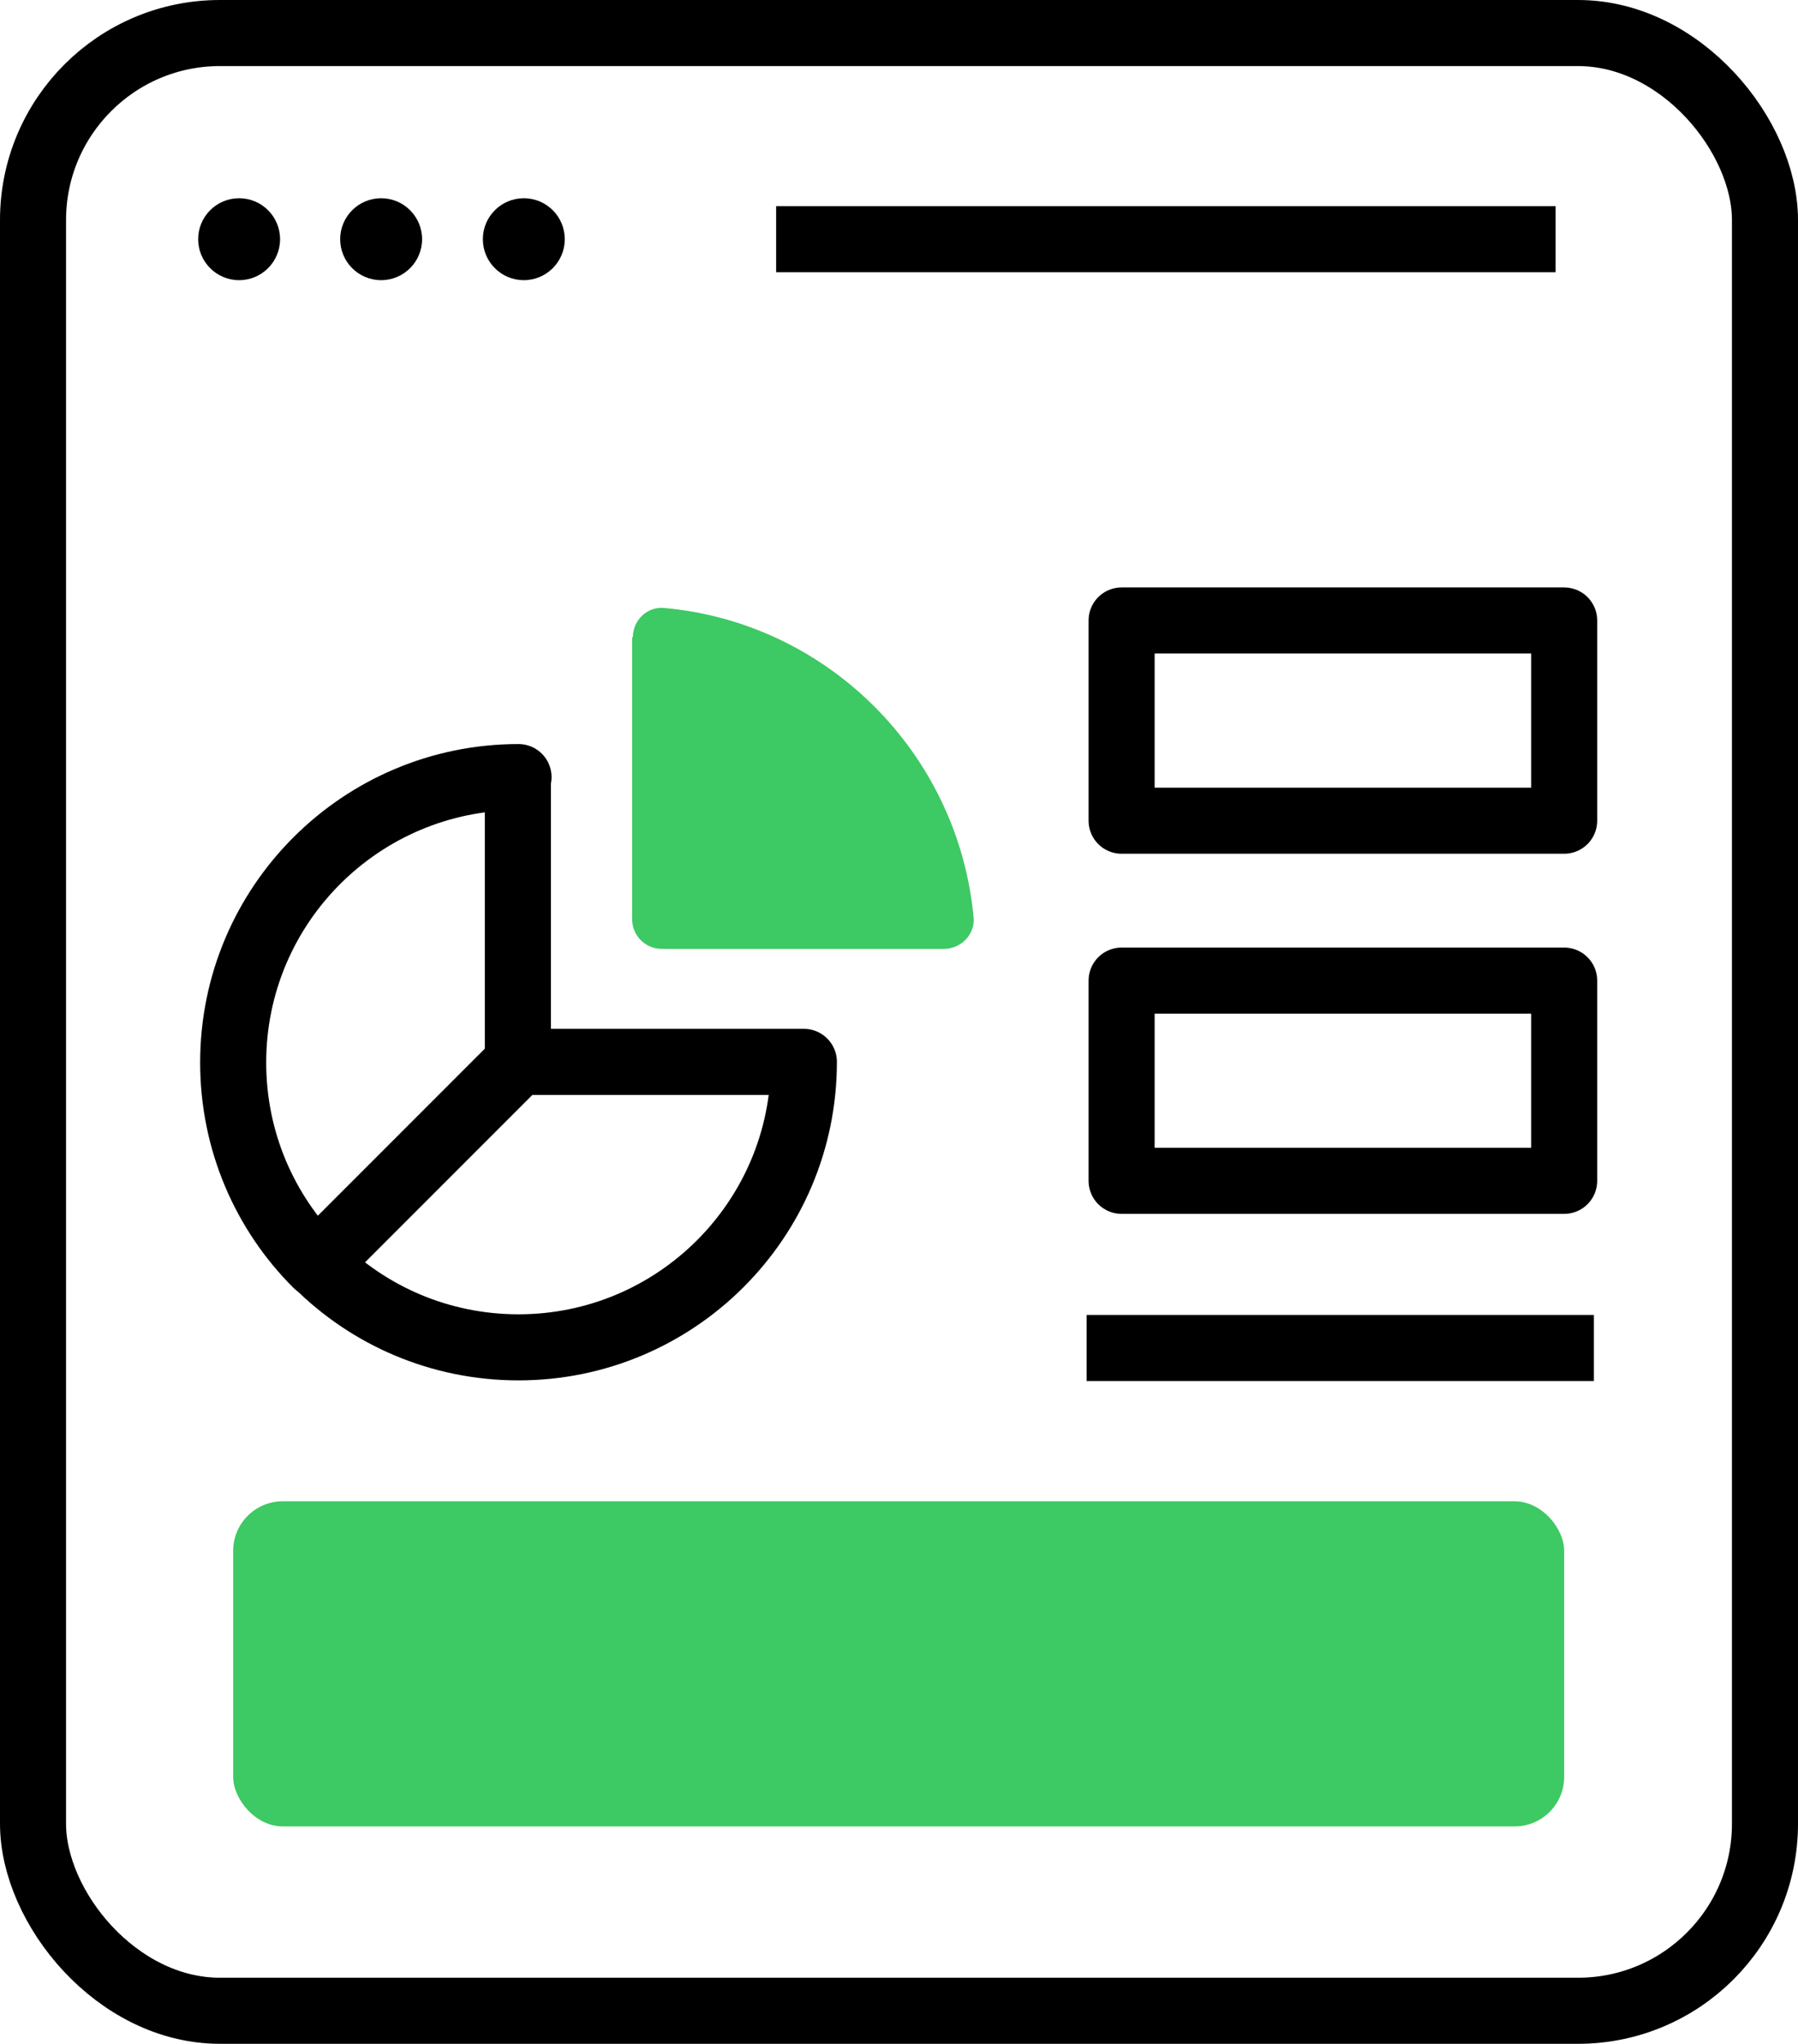
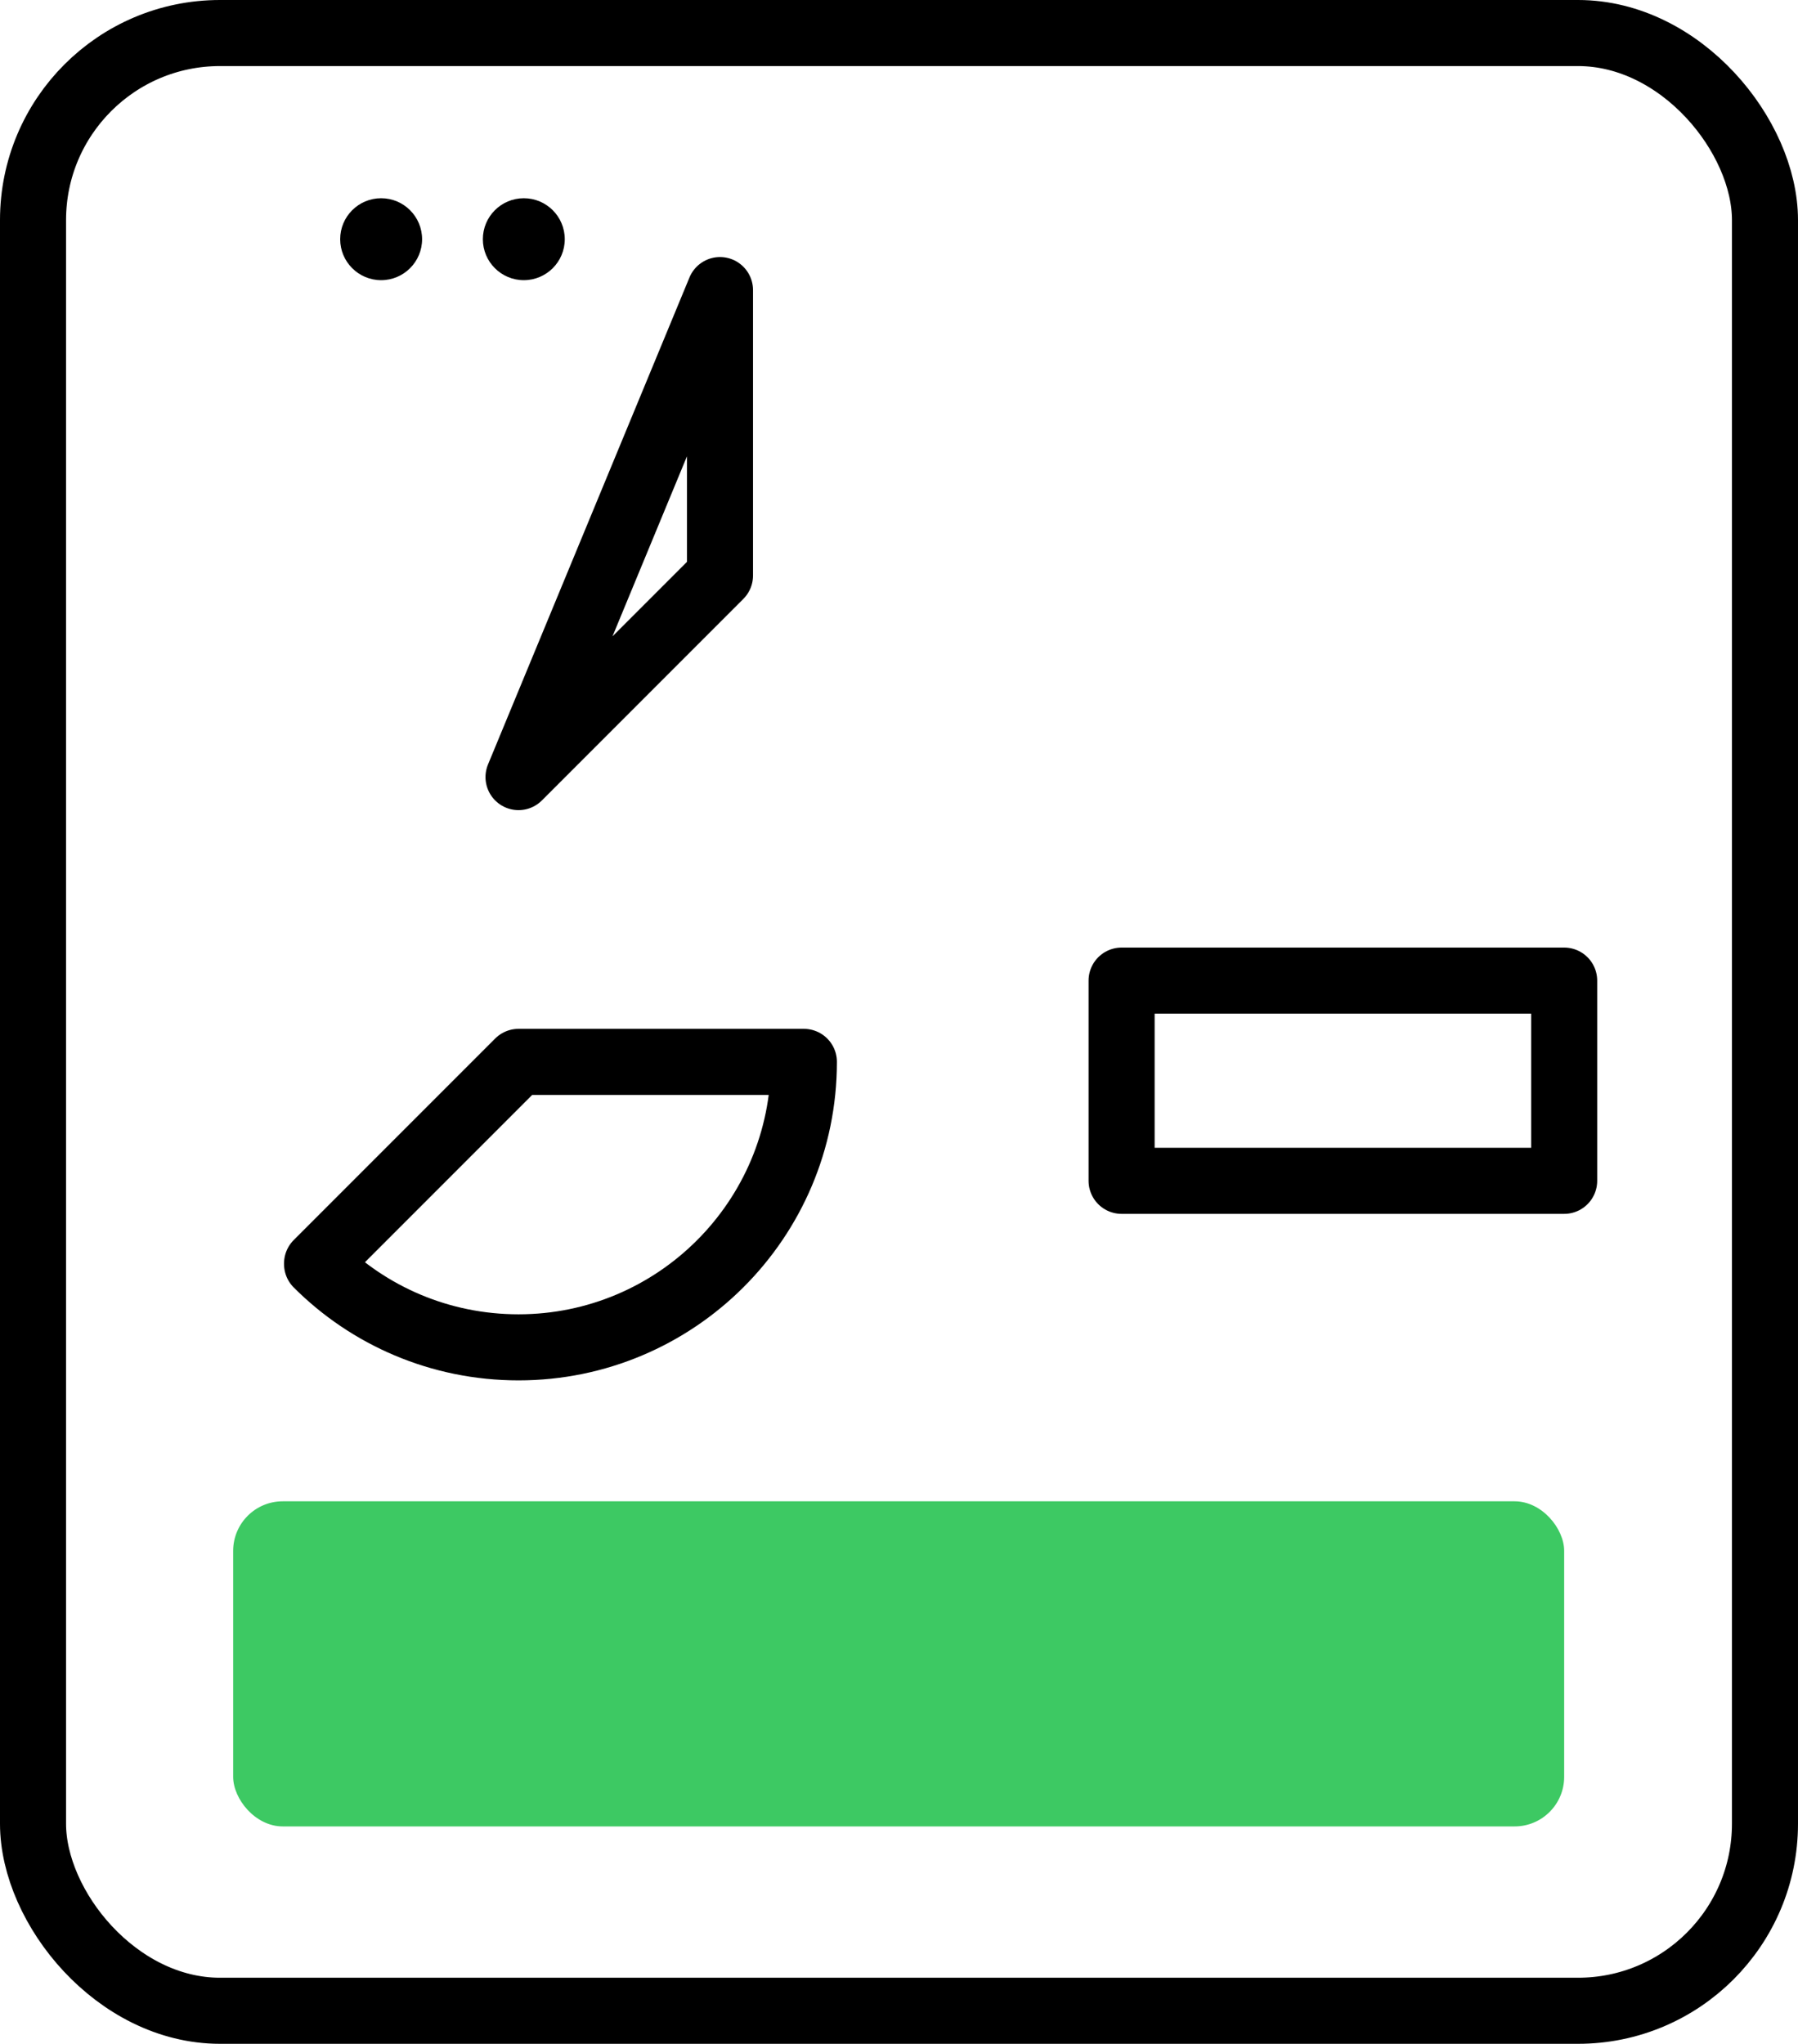
<svg xmlns="http://www.w3.org/2000/svg" id="_Слой_2" data-name="Слой 2" viewBox="0 0 27.22 30.93">
  <defs>
    <style> .cls-1 { fill: none; stroke: #000; stroke-linejoin: round; } .cls-2 { fill: #3dc963; } </style>
  </defs>
  <g id="_Слой_2-2" data-name="Слой 2">
    <g>
-       <circle cx="3.62" cy="3.62" r=".62" />
      <circle cx="5.77" cy="3.62" r=".62" />
      <circle cx="7.93" cy="3.62" r=".62" />
      <rect class="cls-1" x=".5" y=".5" width="26.22" height="29.93" rx="2.83" ry="2.83" />
-       <line class="cls-1" x1="11.75" y1="3.62" x2="23.55" y2="3.62" />
      <rect class="cls-2" x="3.53" y="22.72" width="20.15" height="4.92" rx=".75" ry=".75" />
-       <rect class="cls-1" x="16.98" y="9.39" width="6.7" height="3.03" />
      <rect class="cls-1" x="16.98" y="14.84" width="6.7" height="3.03" />
-       <line class="cls-1" x1="16.45" y1="20.4" x2="24.13" y2="20.4" />
-       <path class="cls-1" d="m7.85,11.76c-2.38,0-4.32,1.93-4.32,4.32,0,1.19.48,2.27,1.26,3.05l3.05-3.05v-4.32Z" />
-       <path class="cls-2" d="m9.57,9.64v4.27c0,.25.2.45.45.45h4.27c.26,0,.47-.22.45-.47-.23-2.49-2.21-4.47-4.69-4.69-.26-.02-.47.19-.47.45Z" />
+       <path class="cls-1" d="m7.85,11.76l3.05-3.05v-4.32Z" />
      <path class="cls-1" d="m4.8,19.13c.78.78,1.86,1.26,3.05,1.26,2.38,0,4.32-1.93,4.32-4.32h-4.32l-3.05,3.05Z" />
    </g>
  </g>
</svg>